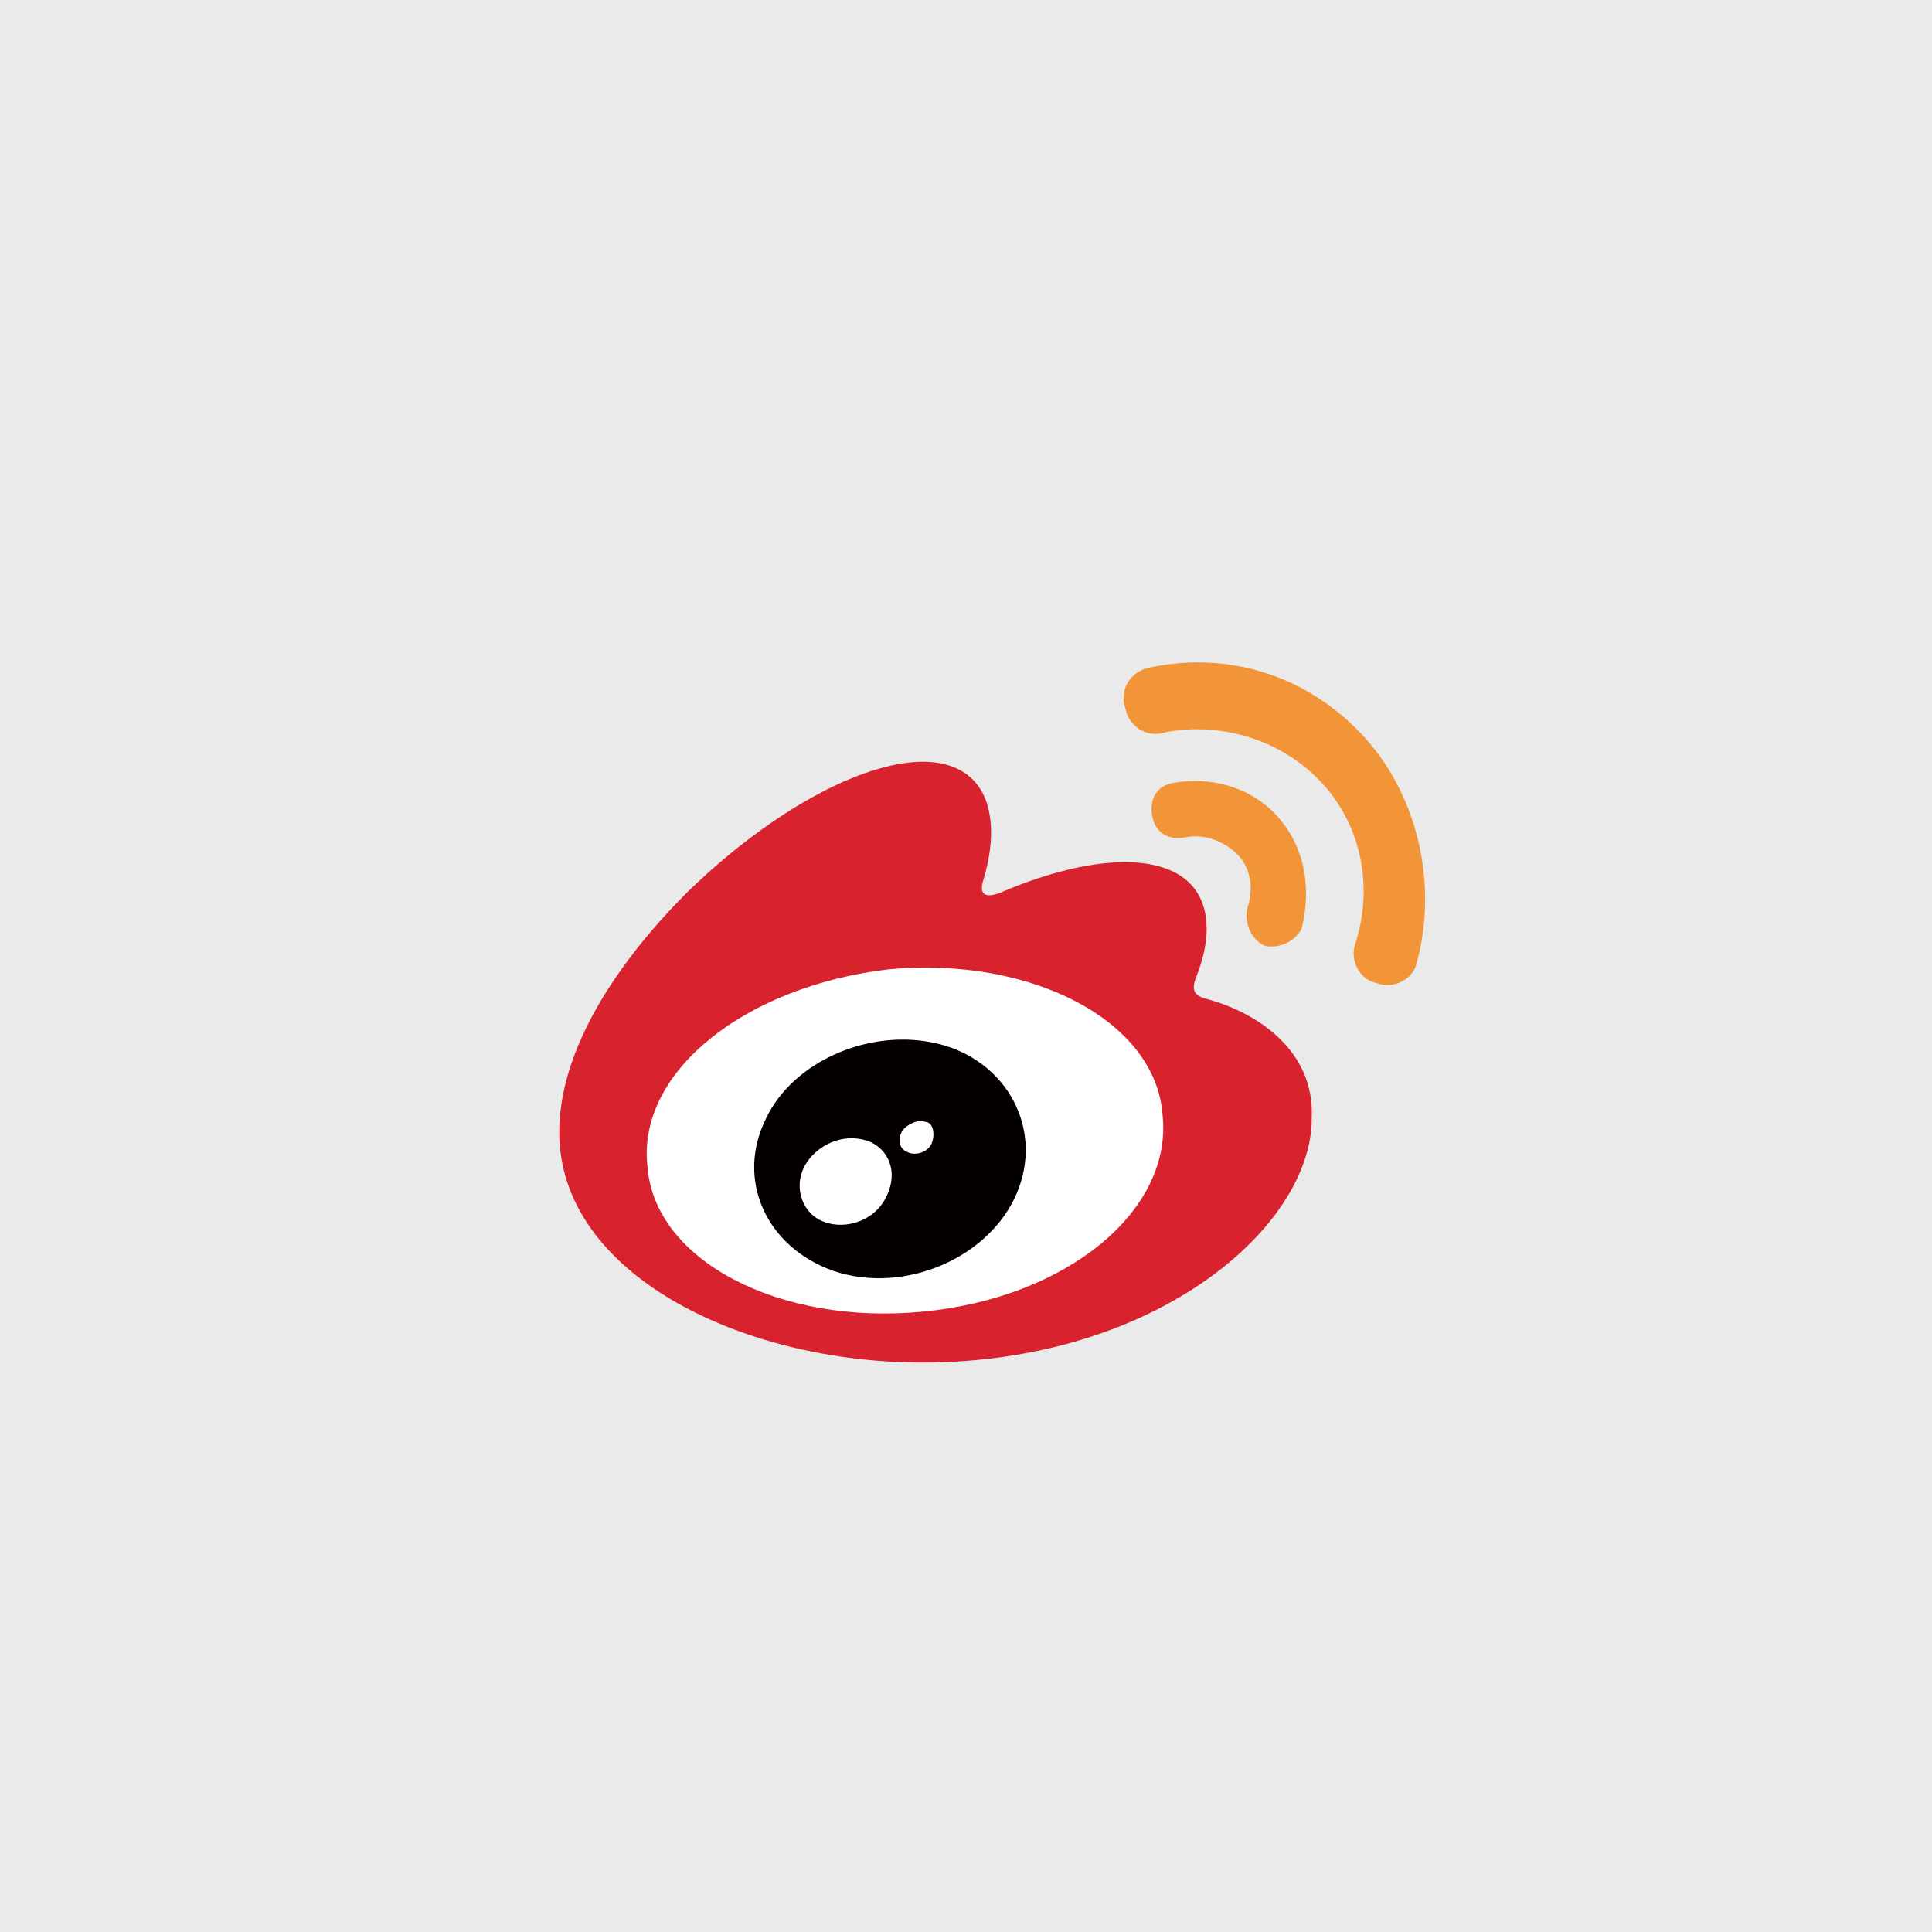
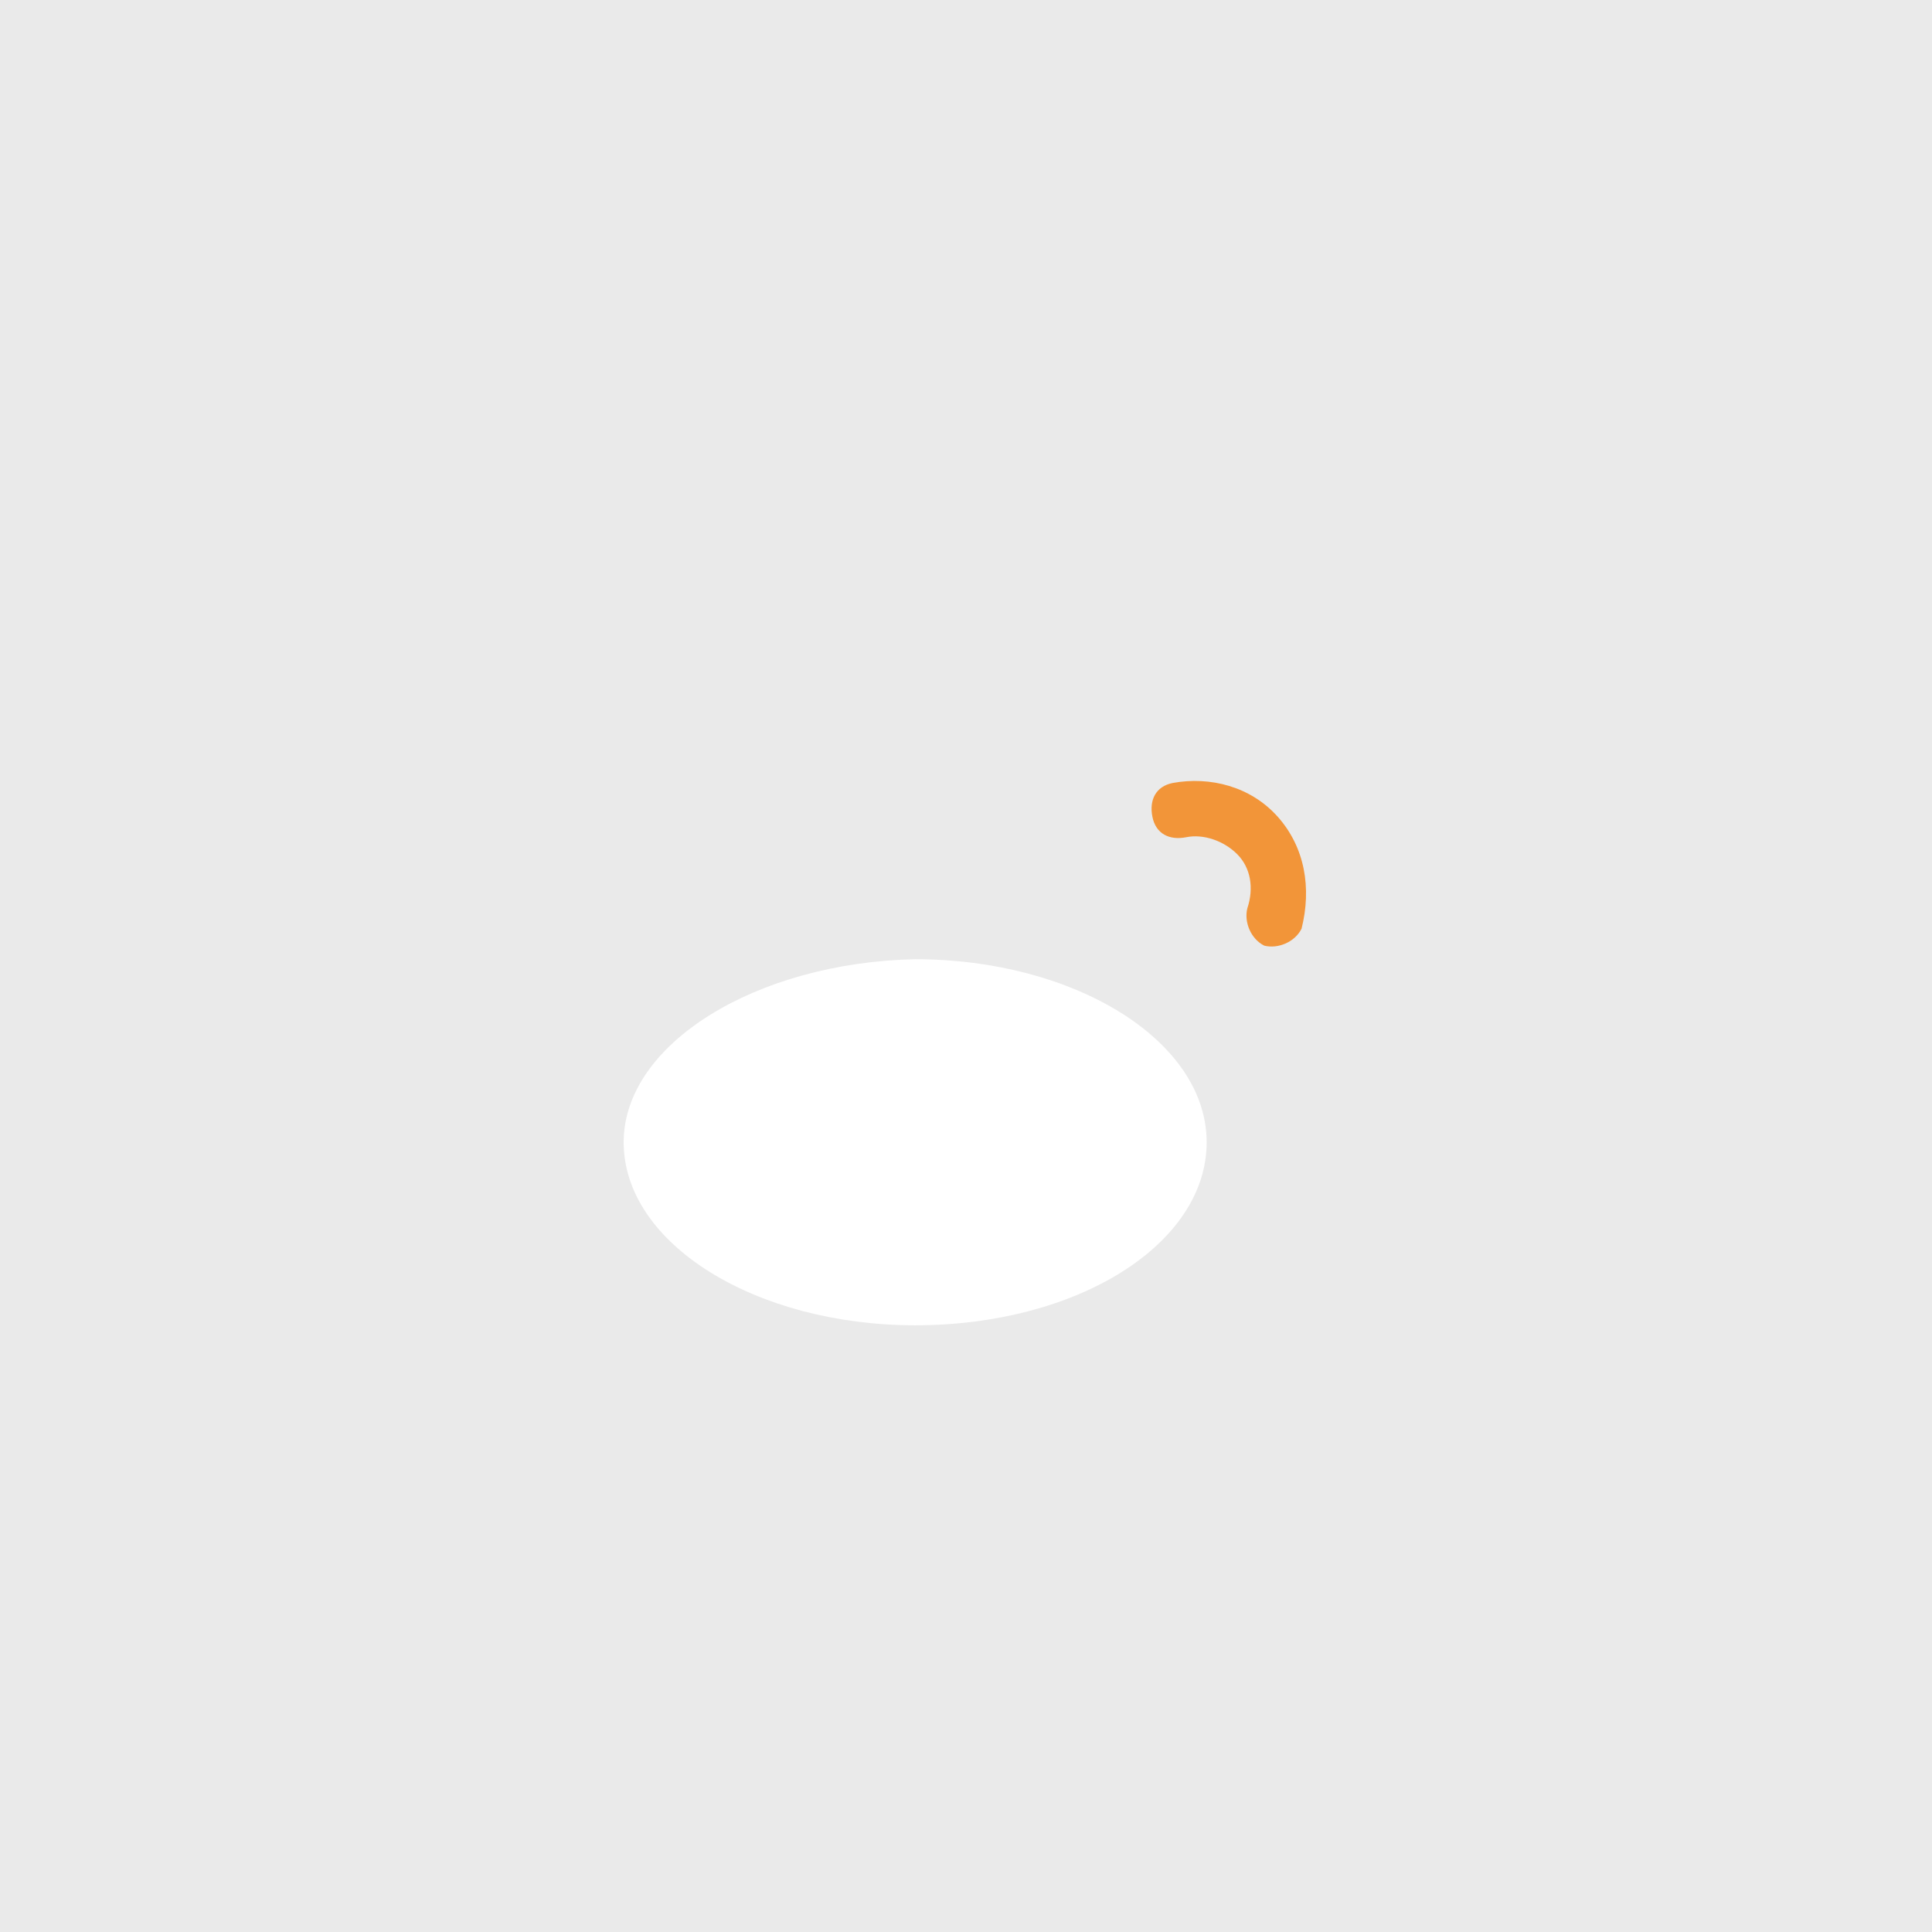
<svg xmlns="http://www.w3.org/2000/svg" version="1.1" id="圖層_1" x="0px" y="0px" viewBox="0 0 57 57" style="enable-background:new 0 0 57 57;" xml:space="preserve">
  <style type="text/css">
	.st0{fill:#EAEAEA;}
	.st1{fill:#FFFFFF;}
	.st2{fill:#D8222E;}
	.st3{fill:#F29539;}
	.st4{fill:#040000;}
</style>
  <rect class="st0" width="58" height="58" />
  <path class="st1" d="M18.4,33.7c0,3,3.9,5.4,8.6,5.4c4.8,0,8.6-2.4,8.6-5.4c0-3-3.9-5.4-8.6-5.4C22.3,28.4,18.4,30.8,18.4,33.7" />
-   <path class="st2" d="M27.2,38.7c-4.2,0.4-7.9-1.5-8.1-4.3c-0.3-2.8,2.9-5.3,7.1-5.8c4.2-0.4,7.9,1.5,8.1,4.3  C34.6,35.7,31.5,38.3,27.2,38.7 M35.7,29.5c-0.4-0.1-0.6-0.2-0.4-0.7c0.4-1,0.4-1.9,0-2.5c-0.8-1.2-3.1-1.1-5.7,0  c0,0-0.8,0.4-0.6-0.3c0.4-1.3,0.3-2.4-0.3-3c-1.4-1.4-5.1,0.1-8.4,3.3c-2.4,2.4-3.8,4.9-3.8,7.1c0,4.2,5.4,6.8,10.7,6.8  c6.9,0,11.5-4,11.5-7.2C38.8,31,37.1,29.9,35.7,29.5" />
-   <path class="st3" d="M40.3,21.8c-1.7-1.9-4.1-2.6-6.4-2.1h0c-0.5,0.1-0.9,0.6-0.7,1.2c0.1,0.5,0.6,0.9,1.2,0.7  c1.6-0.3,3.4,0.2,4.6,1.5c1.2,1.3,1.5,3.1,1,4.7l0,0c-0.2,0.5,0.1,1.1,0.6,1.2c0.5,0.2,1.1-0.1,1.2-0.6c0,0,0,0,0,0  C42.4,26.2,41.9,23.6,40.3,21.8" />
  <path class="st3" d="M37.7,24.1c-0.8-0.9-2-1.2-3.1-1c-0.5,0.1-0.7,0.5-0.6,1c0.1,0.5,0.5,0.7,1,0.6v0c0.5-0.1,1.1,0.1,1.5,0.5  c0.4,0.4,0.5,1,0.3,1.6h0c-0.1,0.4,0.1,0.9,0.5,1.1c0.4,0.1,0.9-0.1,1.1-0.5C38.7,26.2,38.5,25,37.7,24.1" />
-   <path class="st4" d="M27.5,33.7c-0.1,0.3-0.5,0.4-0.7,0.3c-0.3-0.1-0.3-0.4-0.2-0.6c0.1-0.2,0.5-0.4,0.7-0.3  C27.5,33.1,27.6,33.4,27.5,33.7 M26.1,35.4c-0.4,0.7-1.3,0.9-1.9,0.6c-0.6-0.3-0.8-1.1-0.4-1.7c0.4-0.6,1.2-0.9,1.9-0.6  C26.3,34,26.5,34.7,26.1,35.4 M27.7,30.8c-2-0.5-4.3,0.5-5.1,2.2c-0.9,1.8,0,3.8,2,4.5c2.1,0.7,4.6-0.4,5.4-2.3  C30.8,33.3,29.7,31.3,27.7,30.8" />
</svg>